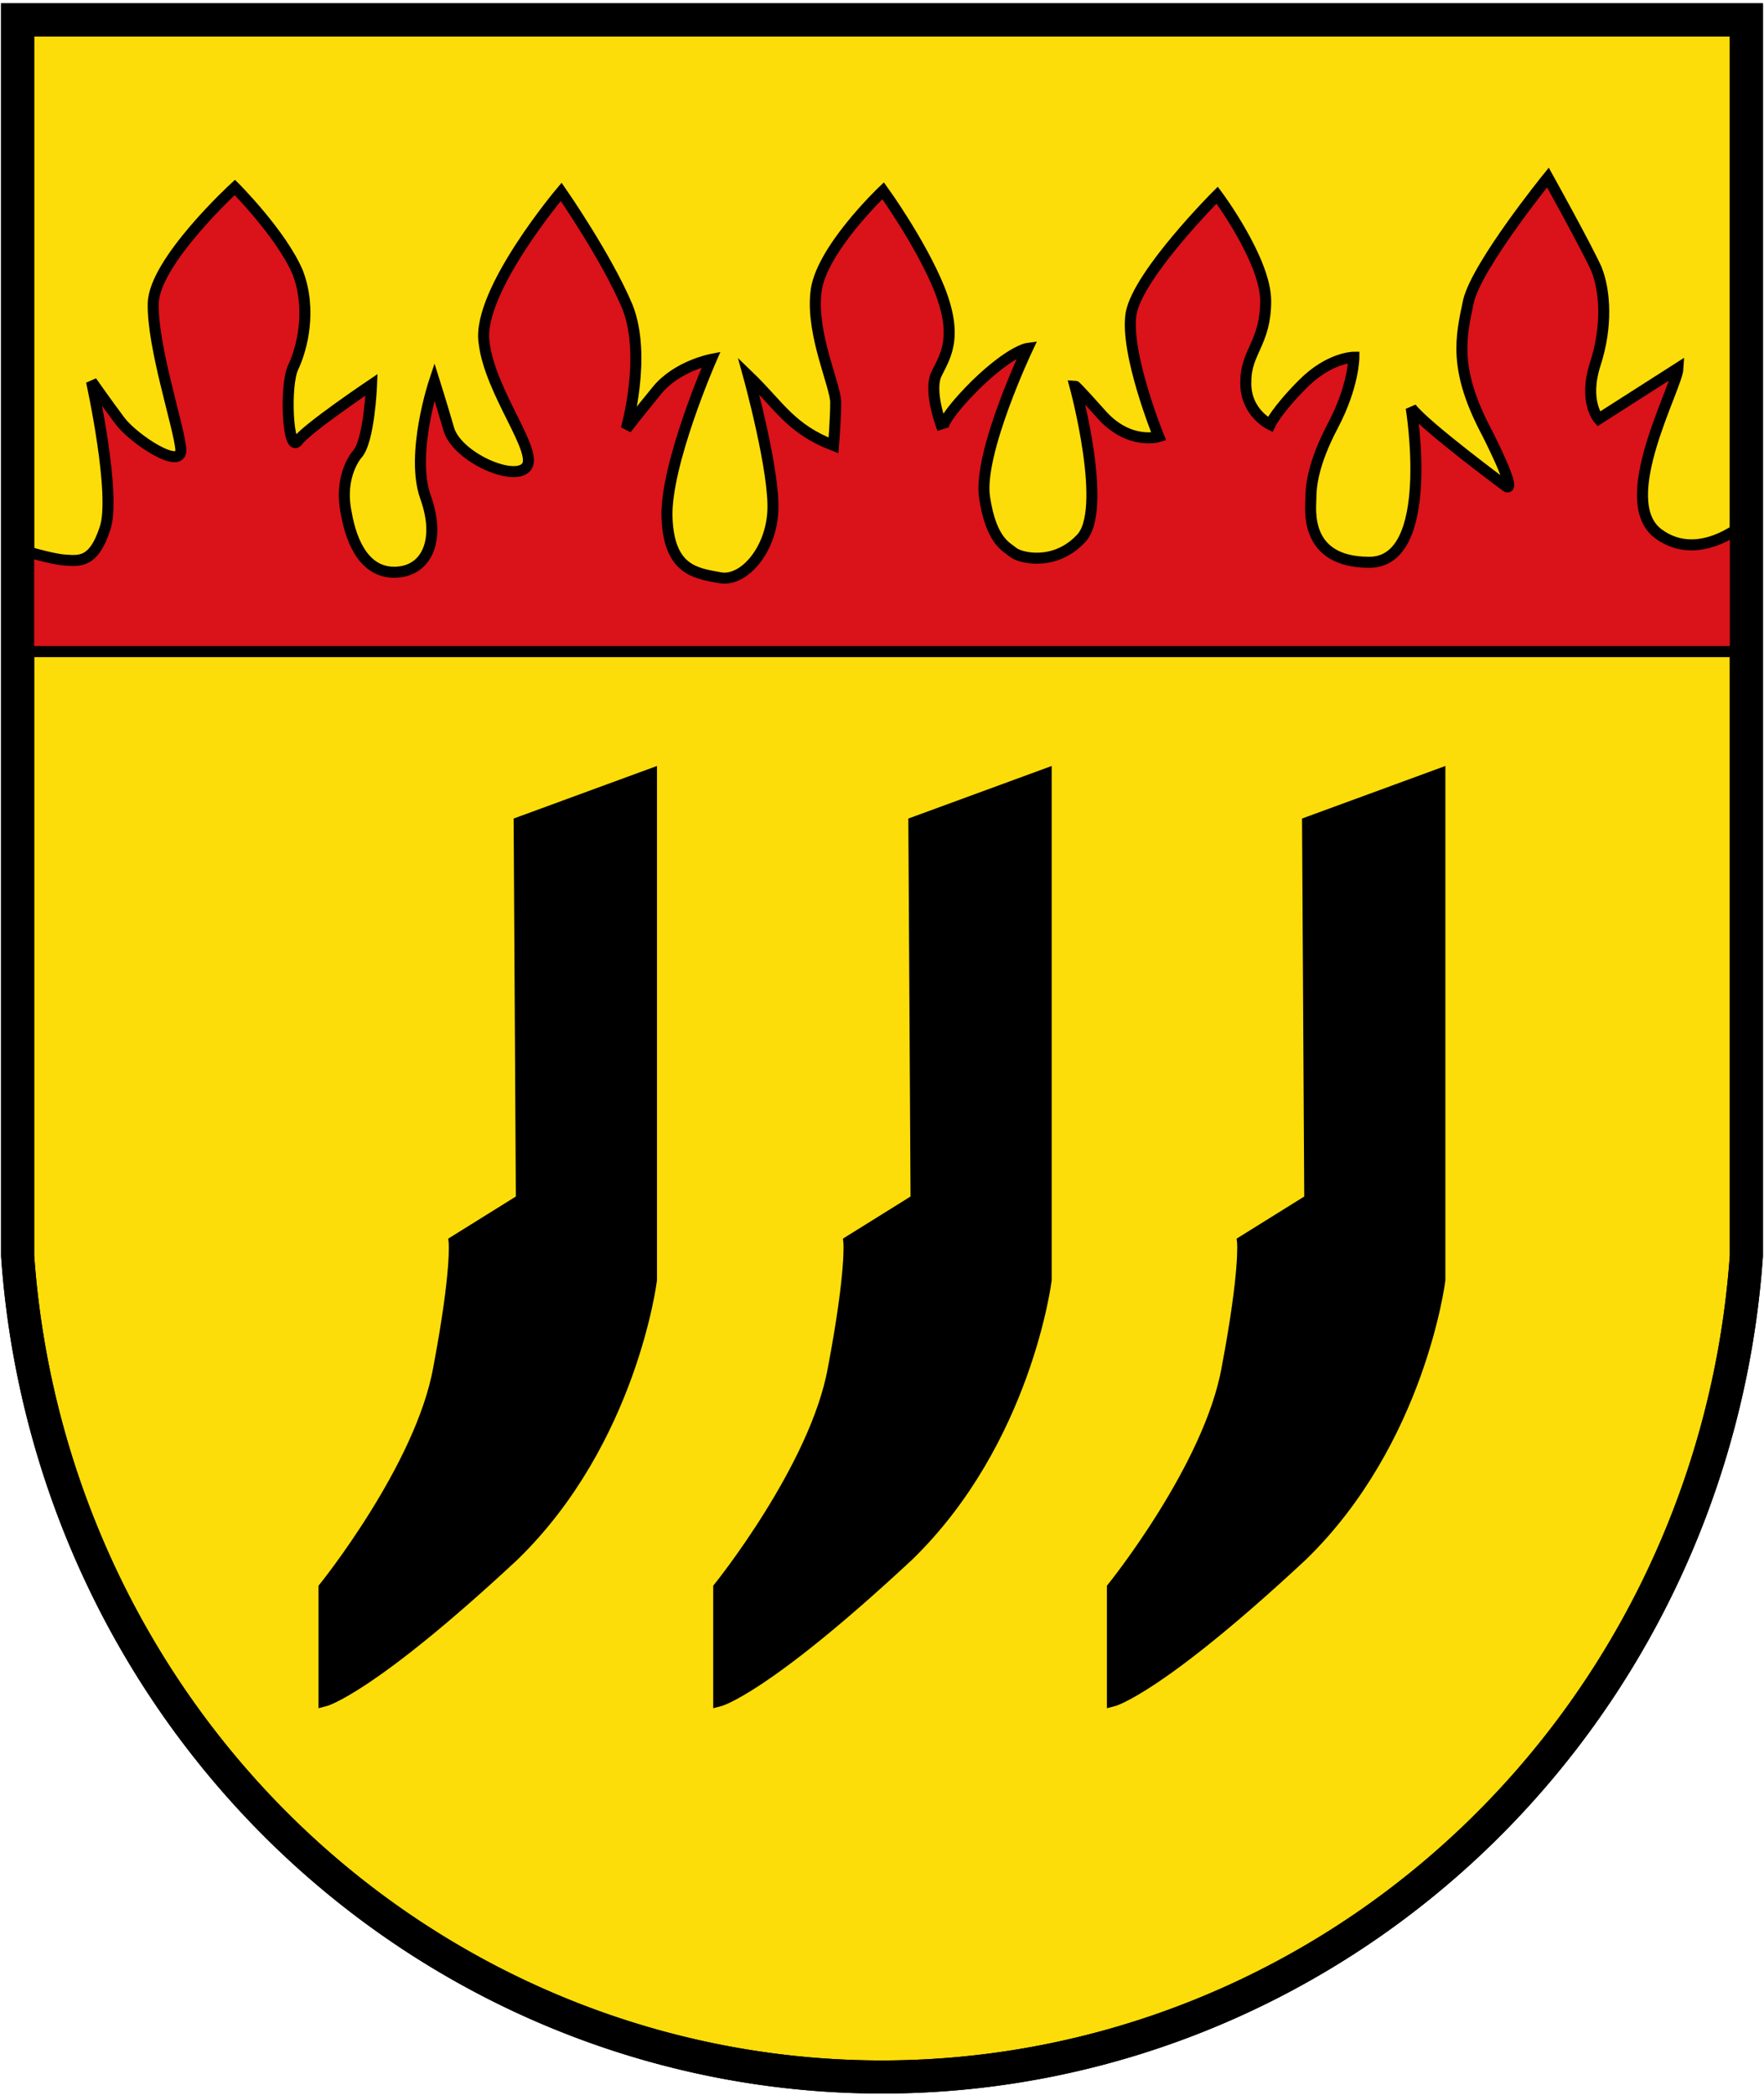
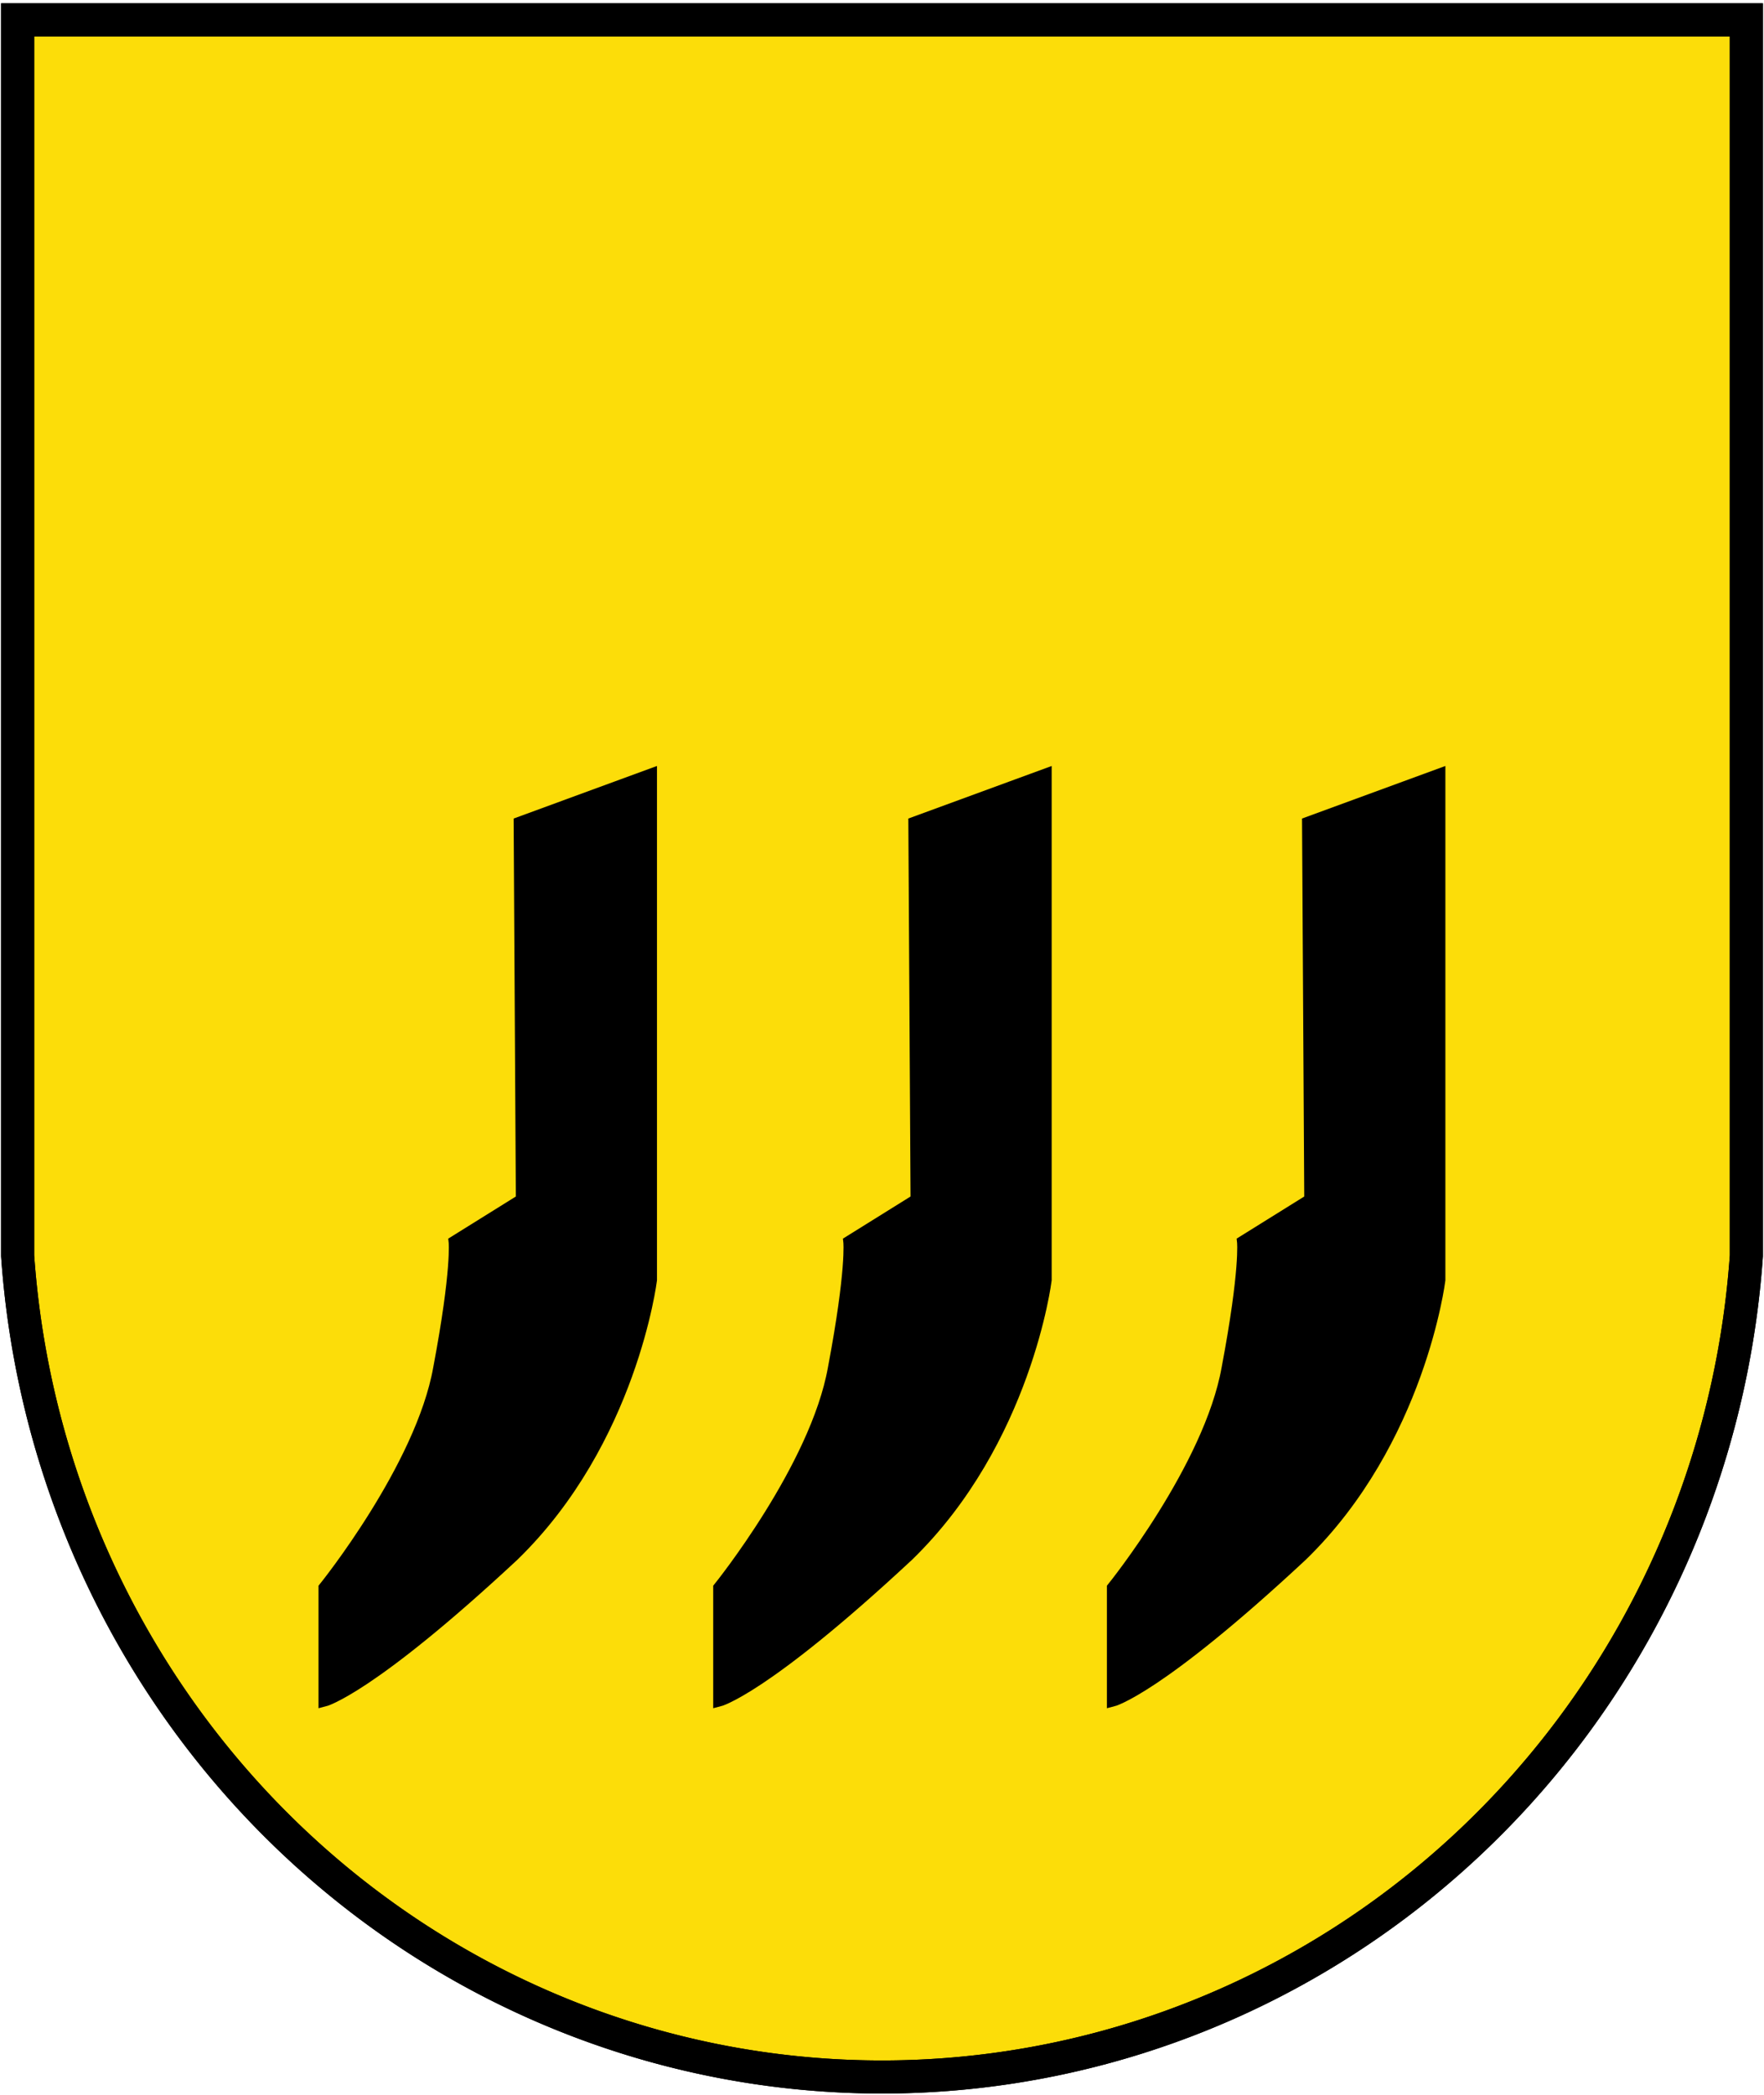
<svg xmlns="http://www.w3.org/2000/svg" height="190" width="160">
  <g stroke="#000">
    <path d="m1.6 1.8v112.1a78.6 80.2 0 0 0 156.8 0v-112.1z" fill="#fcdd09" stroke-width="3" />
-     <path d="m1.3 59.1h157.4v-12s-4.4 4.2-8.3 1.3c-4-3 1.7-13.2 1.8-15l-7.2 4.6s-1.4-1.6-.3-5 .9-6.6.1-8.6c-.9-2-4.4-8.3-4.4-8.3s-6.4 7.9-7.2 11.2c-.7 3.3-1.4 6.2 1.7 12 2.9 5.8 1.7 4.8 1.7 4.8s-7.3-5.4-8.6-7.1c0 0 2.3 14-3.8 14-6 0-5.3-4.9-5.3-5.8s.1-3 2-6.6 1.9-6.2 1.9-6.2-2.2 0-4.6 2.4-3 3.7-3 3.7-2.3-1.1-2.2-3.9c0-2.7 1.8-3.5 1.8-7.3 0-3.7-4.4-9.6-4.4-9.6s-7.1 7.1-7.8 10.7c-.6 3.6 2.5 11.2 2.5 11.2s-2.6.8-5.1-1.9c-2.4-2.7-2.5-2.7-2.5-2.7s3.1 11.4.5 13.9c-2.4 2.5-5.5 1.7-6.1 1.2s-2-1-2.6-5 3.9-13.5 3.9-13.5-1.5.2-4.7 3.3c-3.2 3.2-3 4-3 4s-1.4-3.5-.5-5.1c.8-1.6 1.9-3.3.2-7.6-1.7-4.2-5.1-8.9-5.1-8.9s-5.8 5.5-6.1 9.3c-.4 3.8 1.8 8.4 1.8 9.9 0 1.6-.2 3.9-.2 3.9-3.9-1.5-4.9-3.6-7.7-6.3 0 0 2.4 8.7 2.2 12.3s-2.7 6.4-4.8 6-4.6-.6-4.8-5.4 4-14.4 4-14.4-3.1.6-4.9 2.8-2.8 3.5-2.8 3.5 1.9-6.6.1-11.1c-1.9-4.5-6-10.4-6-10.4s-7.6 9-7 13.6c.5 4.6 5.1 10.1 3.8 11.4-1.2 1.3-6.3-1-7-3.5-.7-2.4-1.3-4.3-1.3-4.3s-2.2 6.6-.8 10.5.1 6.7-2.7 6.8c-2.7.1-4-2.5-4.5-5.4-.7-3.4 1-5.3 1-5.3 1.1-1.2 1.3-6.3 1.3-6.3s-5.8 3.9-6.7 5.1-1.2-5.1-.4-6.7c.8-1.7 1.7-5.2.4-8.6-1.5-3.5-5.7-7.7-5.7-7.7s-7.3 6.7-7.4 10.5c-.1 3.9 2.3 11.1 2.5 13.2s-4.3-.9-5.5-2.5-2.6-3.6-2.6-3.6 2.3 10.4 1.2 13.4c-1 3-2.2 2.9-3.6 2.8s-4.2-1-4.2-1z" fill="#da121a" />
    <path d="m47.09 74.59 12-4.4v45.91s-1.8 14.6-12.5 25c-13.1 12.2-17.2 13.2-17.2 13.2v-10.3s8.8-10.9 10.4-19.9c1.7-9 1.4-11.5 1.4-11.5l6.1-3.8zm35.8 0 12-4.4v45.91s-1.8 14.6-12.5 25c-13.1 12.2-17.2 13.2-17.2 13.2v-10.3s8.8-10.9 10.4-19.9c1.7-9 1.4-11.5 1.4-11.5l6.1-3.8zm35.71 0 12-4.4v45.91s-1.8 14.6-12.5 25c-13.1 12.2-17.2 13.2-17.2 13.2v-10.3s8.8-10.9 10.4-19.9c1.7-9 1.4-11.5 1.4-11.5l6.1-3.8z" />
    <path d="m1.6 1.8v112.1a78.6 80.2 0 0 0 156.8 0v-112.1z" fill="none" stroke-width="3" />
  </g>
</svg>